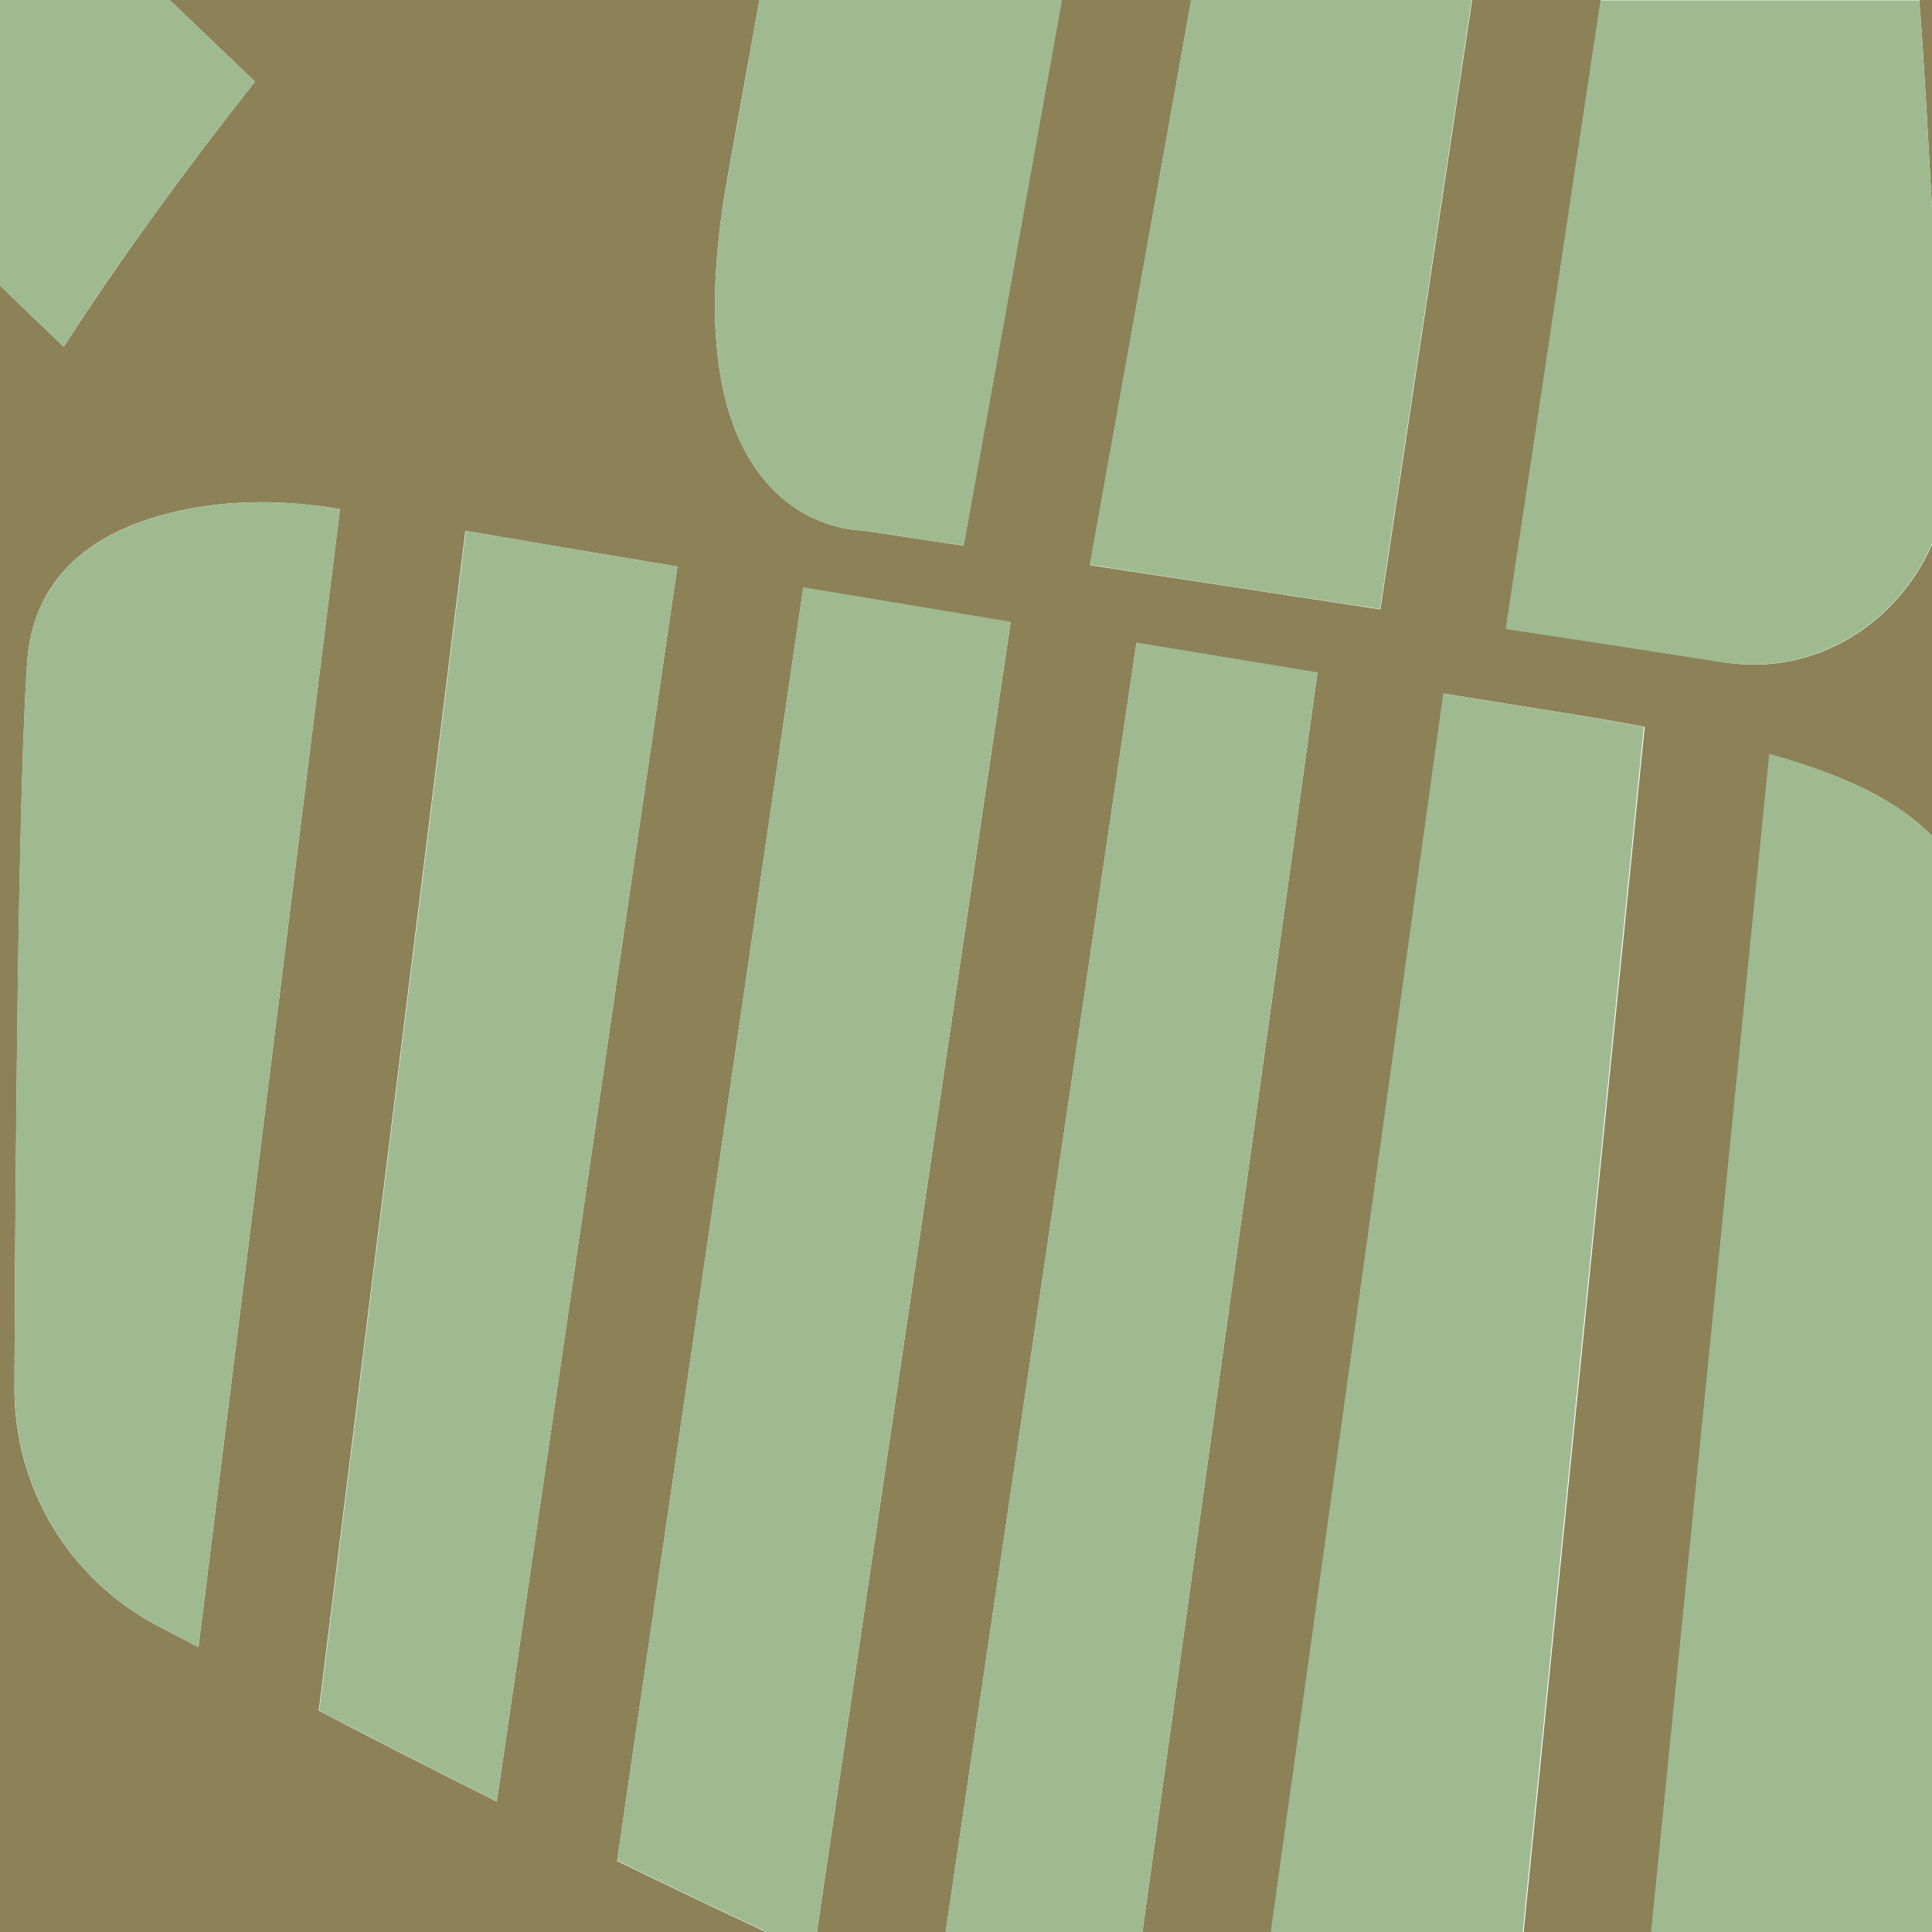
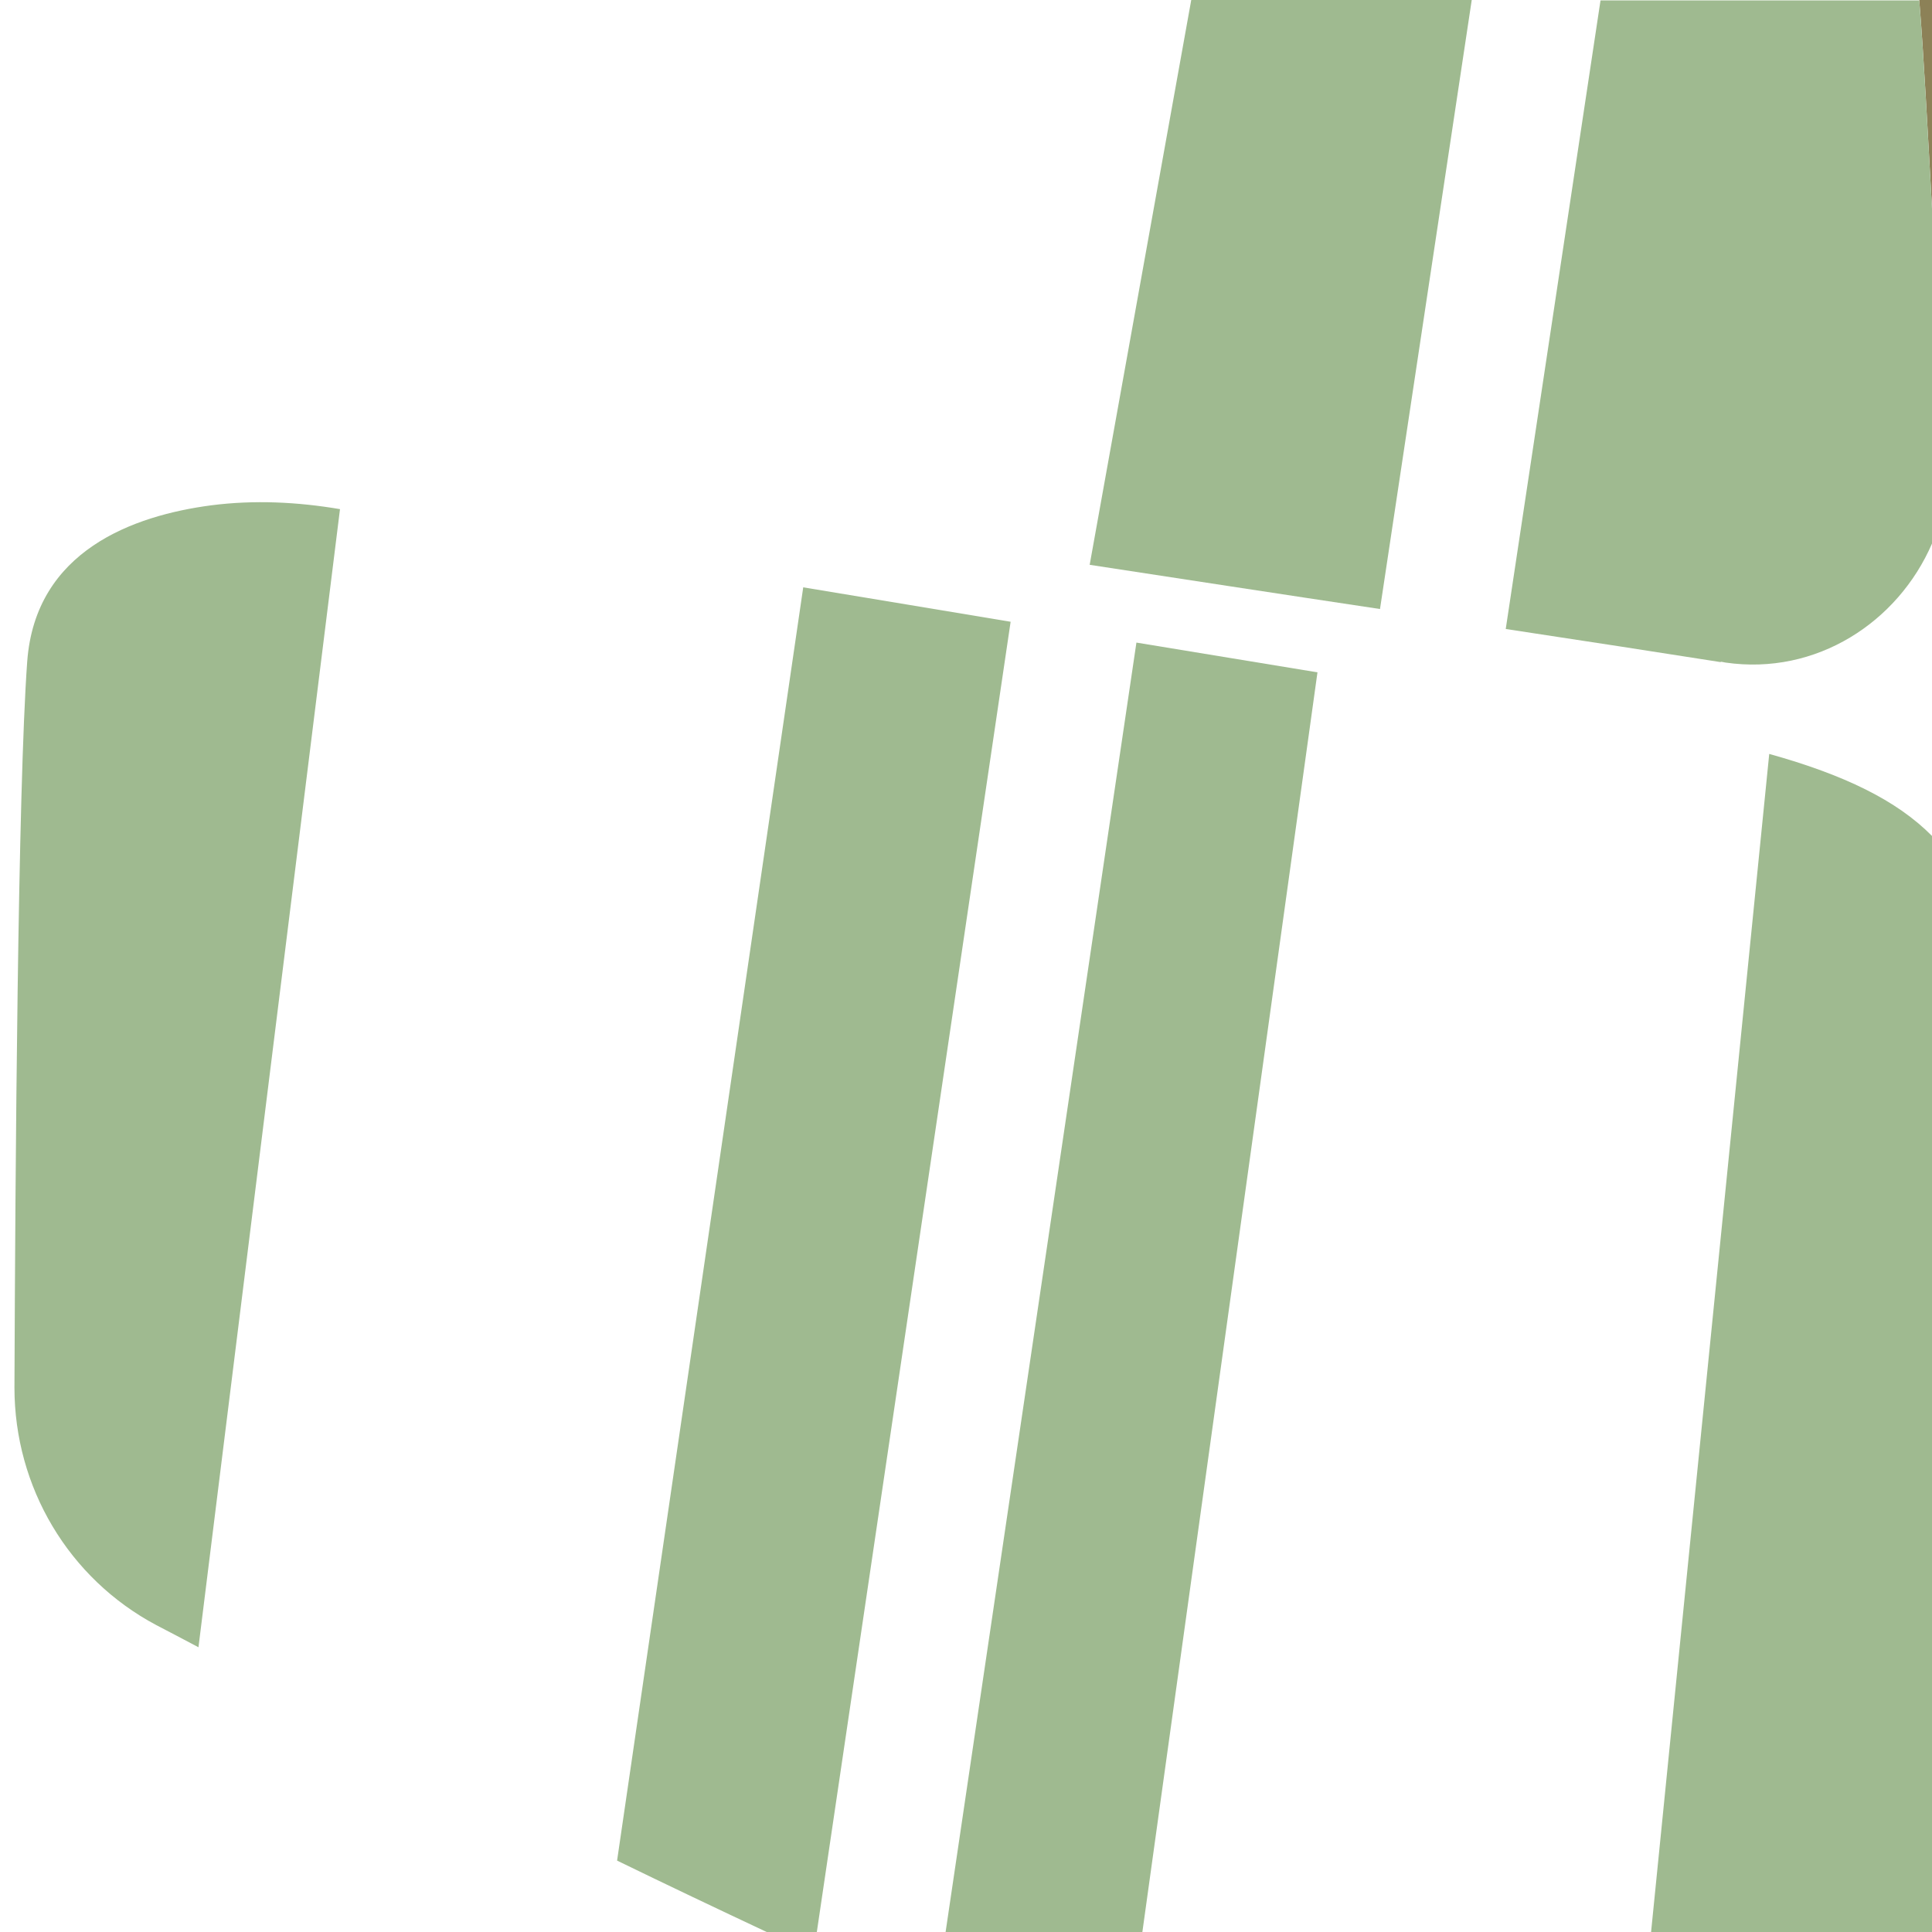
<svg xmlns="http://www.w3.org/2000/svg" id="Layer_2" viewBox="0 0 45.46 45.46">
  <defs>
    <style>.cls-1{fill:#9fba90;}.cls-2{fill:#8c8157;}</style>
  </defs>
  <g id="Layer_1-2">
    <path class="cls-2" d="m45.46,4.9V0h-.3s0,0,0,0c.11,1.34.2,3.11.3,4.9Z" />
-     <path class="cls-2" d="m1.5,8.16l-1.5-1.44v38.75h18.04c-1.17-.55-2.35-1.11-3.52-1.68l4.38-29.96c1.59.26,3.23.54,4.88.81l-4.56,30.83h3.03l4.49-30.34c1.48.24,2.91.48,4.26.7l-4.12,29.64h3.03l4.06-29.15c1.18.19,2.24.36,3.11.5.57.09,1.1.19,1.62.28l-2.85,28.37h3.01l2.78-27.72c1.76.49,3,1.08,3.83,1.93v-6.89c-.8,1.85-2.72,3.12-4.86,2.8-.04,0-.07-.01-.11-.02-1.46-.23-3.21-.5-5.06-.78l2.23-14.79h-3.03l-2.16,14.34c-2.4-.37-4.8-.73-6.83-1.04L28.03,0h-3.05l-2.31,12.84c-1.47-.22-2.39-.36-2.39-.36,0,0-4.7.07-3.14-8.43.28-1.55.51-2.83.73-4.05H3.99l2.01,1.92c-1.61,2.04-3.17,4.17-4.5,6.24Zm14.44,5.17l-4.25,29.06c-1.48-.74-2.89-1.46-4.19-2.14l3.45-27.76c1.4.24,3.11.53,4.98.84Zm-7.94-1.35l-3.33,26.78c-.34-.18-.68-.36-.99-.52-2.07-1.1-3.35-3.25-3.34-5.59.02-5.14.09-14.05.3-17.08.19-2.62,2.5-3.44,4.33-3.68,1.01-.13,2.03-.08,3.03.09Z" />
-     <path class="cls-1" d="m0,6.72l1.5,1.44c1.32-2.07,2.89-4.2,4.5-6.24L3.99,0H0v6.72Z" />
    <path class="cls-1" d="m32.47,14.34l2.16-14.34h-6.6l-2.39,13.29c2.03.31,4.43.68,6.83,1.04Z" />
-     <path class="cls-1" d="m20.29,12.48s.92.14,2.39.36L24.99,0h-7.12c-.22,1.22-.44,2.5-.73,4.05-1.56,8.5,3.14,8.43,3.14,8.43Z" />
    <path class="cls-1" d="m40.49,15.57s.07.01.11.02c2.14.31,4.06-.95,4.86-2.8v-7.88c-.1-1.79-.19-3.56-.3-4.9,0,0,0,0,0,0h-7.5l-2.23,14.79c1.85.28,3.6.55,5.06.78Z" />
    <path class="cls-1" d="m26.74,15.12l-4.49,30.34h4.63l4.12-29.64c-1.35-.22-2.79-.46-4.26-.7Z" />
    <path class="cls-1" d="m18.9,13.82l-4.38,29.96c1.17.57,2.35,1.13,3.52,1.68h1.18l4.56-30.83c-1.64-.27-3.29-.55-4.88-.81Z" />
-     <path class="cls-1" d="m11.69,42.39l4.25-29.06c-1.88-.31-3.58-.6-4.98-.84l-3.45,27.76c1.31.68,2.71,1.4,4.19,2.14Z" />
    <path class="cls-1" d="m38.85,45.46h6.61v-25.79c-.83-.84-2.07-1.44-3.83-1.93l-2.78,27.72Z" />
-     <path class="cls-1" d="m37.07,16.82c-.87-.14-1.92-.31-3.11-.5l-4.06,29.15h5.93l2.85-28.37c-.51-.09-1.05-.19-1.62-.28Z" />
    <path class="cls-1" d="m.64,15.57c-.22,3.03-.28,11.94-.3,17.08,0,2.34,1.27,4.49,3.34,5.59.31.16.65.34.99.52l3.33-26.78c-1-.17-2.02-.22-3.03-.09-1.82.24-4.14,1.06-4.33,3.68Z" />
  </g>
</svg>